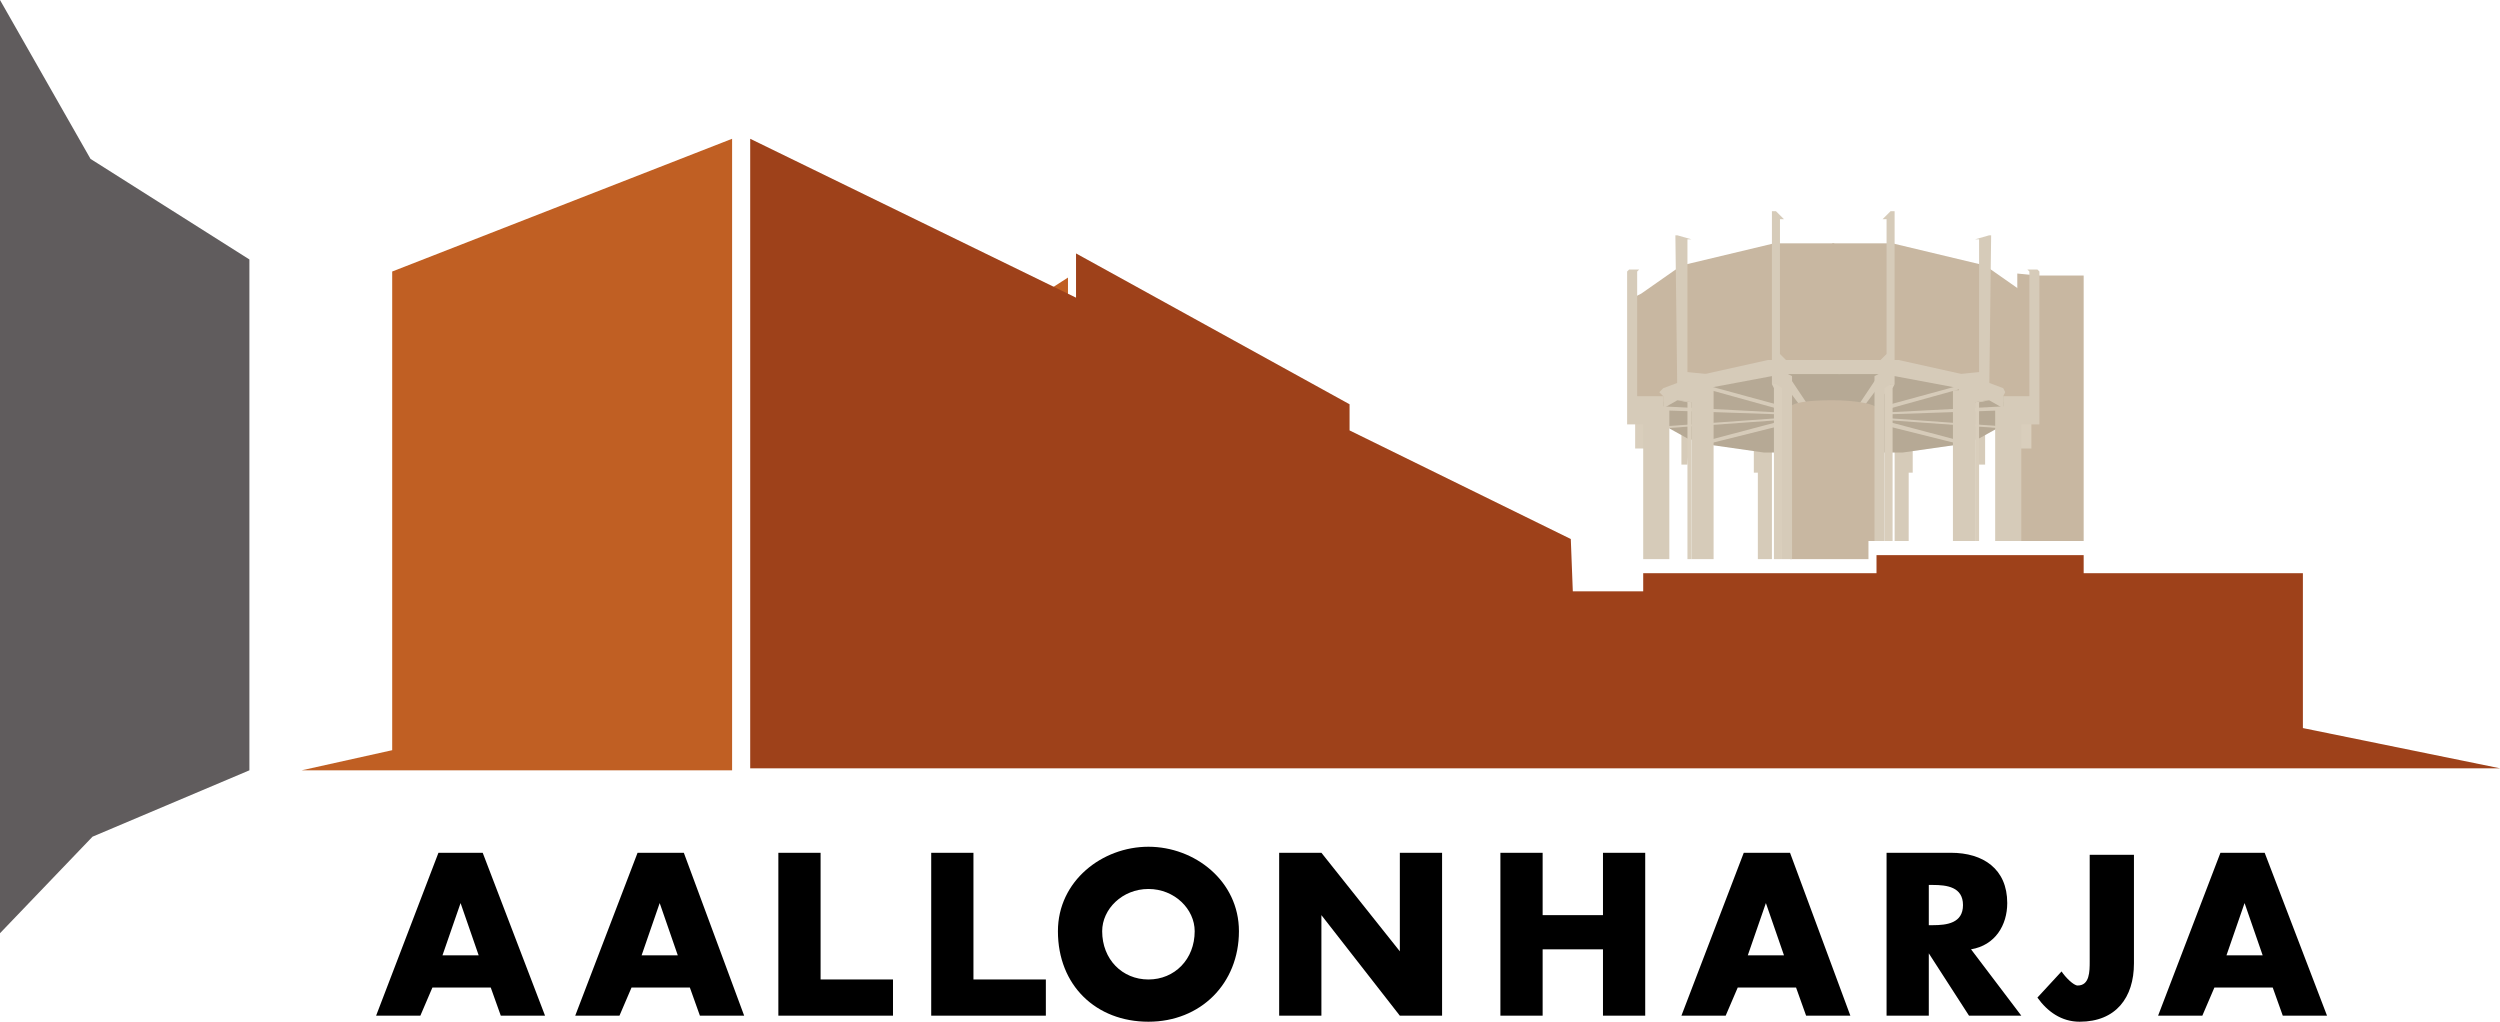
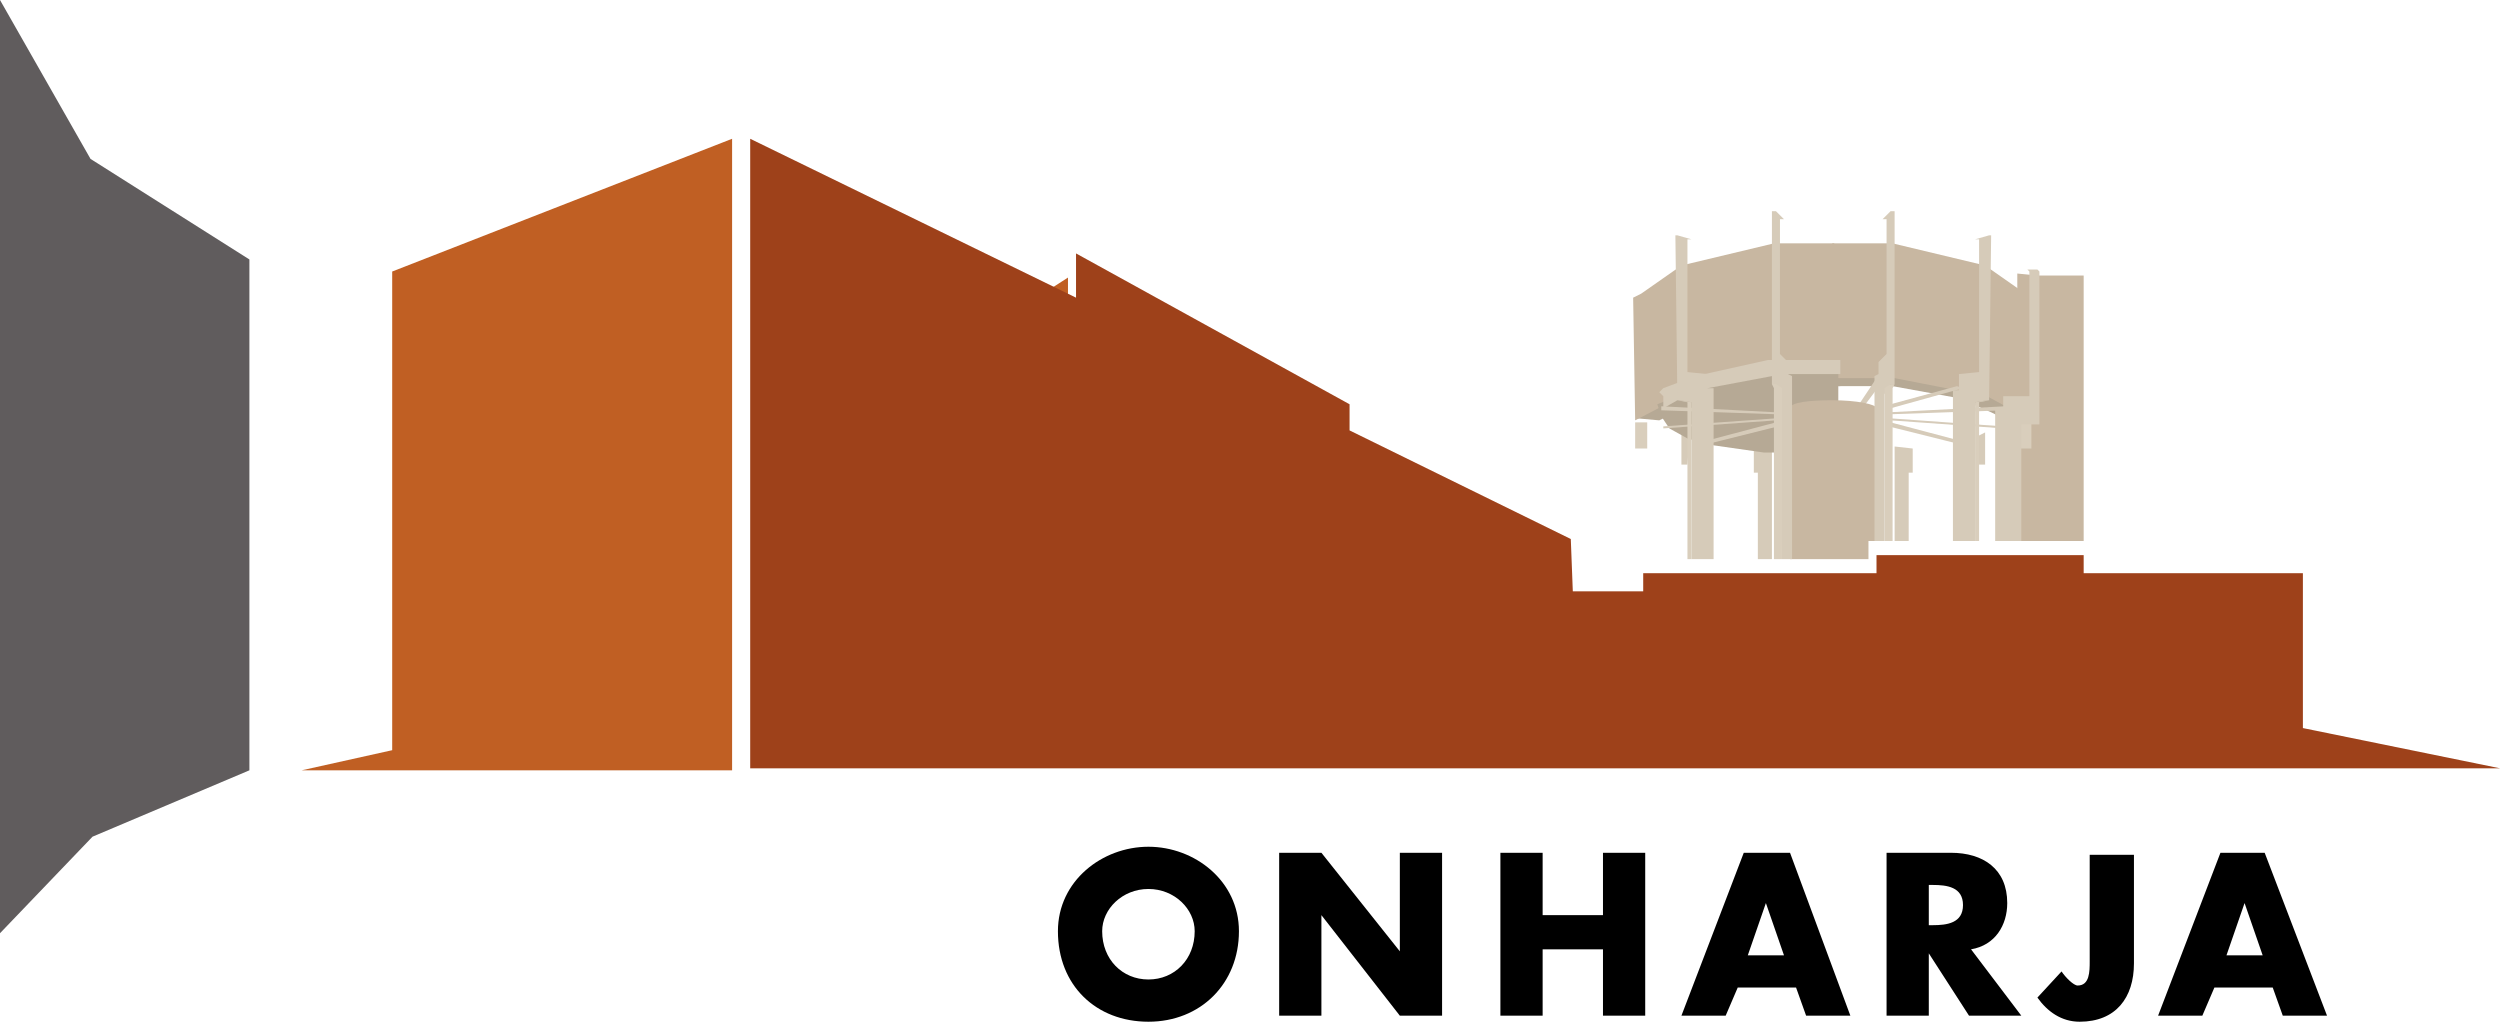
<svg xmlns="http://www.w3.org/2000/svg" xmlns:xlink="http://www.w3.org/1999/xlink" version="1.1" id="Layer_1" x="0" y="0" viewBox="0 0 124.3 50.8" xml:space="preserve">
  <style>.st0{fill:#c05f23}.st1{fill:#b6a995}.st2{fill:#c8b7a1}.st3{fill:#d6cbb9}.st4{fill:#d9cebc}</style>
  <path class="st0" d="M53.1 13.8v1.6l-1.4-.7z" />
  <path class="st1" d="M99.8 20.9l-.8-.4-1.6-.7-3.3-.6h-3.3v-.6h4.1l5 1.2 1 1z" />
  <path class="st1" d="M82.5 20.9l.8-.4 1.6-.7 3.2-.6h3.4v-.6h-4.2l-4.9 1.2-1 1z" />
  <path class="st2" d="M81.2 14.8l.4-.2 2-1.4 4.6-1.1h3v6.7h-3l-4.6.9-2.3 1.2z" />
  <path class="st2" d="M101.1 14.8l-.4-.2-2-1.4-4.6-1.1h-3v6.7h3.1l4.6.9 2.2 1.2z" />
  <path class="st2" d="M101.3 13.7h2.3v13.2h-3.3V13.6z" />
  <path class="st3" d="M83.6 23.1h.3l.1-1.4-.4-.2zm14.7-1.4l.1 1.4h.3v-1.6zm-11.1.6v1.2h.2v4.3h.7v-5.6zm7 4.6h.7v-3.4h.2v-1.2l-.9-.1z" />
-   <path class="st1" d="M99.3 21.3l-.9.5-1 .3-2.8.4h-4v-4.3l4.7.3 3.2.8.9.6.5.2-.2.6z" />
-   <path class="st3" d="M99.6 20.3l-.7-.4-1.5-.6-3.2-.6-.8-.1h-2.8v-.7h3.8l3.6.8 1.6.6.1.2-.1.2z" />
  <path class="st4" d="M81.3 21v1.3h.6V21z" />
  <path class="st1" d="M83 21.3l.9.5 1 .3 2.8.4h3.7v-4.3l-4.4.3-3.2.8-.9.6-.5.2.2.6z" />
  <path class="st3" d="M82.7 20.3l.7-.4 1.5-.6 3.2-.6.8-.1h2.6v-.7h-3.6l-3.6.8-1.6.6-.2.2.2.2z" />
-   <path class="st3" d="M81 13.4l-.1.1v7.6h.8v6.7H83v-7.5h-.3v-.6h-1.3v-6.2l.1-.1zm7.8 5.1l1.2 1.8h-.4l-.9-1.2zm-3.8.7l3.3.9v.2l-3.6-1z" />
  <path class="st3" d="M82.6 20.4l5.8.2-.1-.1-5.7-.3zm.1.8v.1l5.6-.4v-.1zm5.6-.2l-3.4.9-.1.2 3.6-.9z" />
  <path class="st4" d="M100.4 21v1.3h.6V21z" />
  <path class="st3" d="M101.3 13.4l.1.1v7.6h-.9v5.8h-1.3v-6.6h.4v-.6h1.3v-6.2l-.1-.1zm-7.8 5.1l-1.2 1.8h.3l.9-1.2zm3.8.7l-3.3.9v.2l3.6-1z" />
  <path class="st3" d="M93.9 20.5v.1l5.8-.2v-.2zm.1.4l5.6.4v-.1l-5.6-.4zm0 .1l3.4.9.1.2-3.6-.9z" />
  <defs>
    <path id="SVGID_1_" d="M0 0h124.3v50.8H0z" />
  </defs>
  <clipPath id="SVGID_2_">
    <use xlink:href="#SVGID_1_" overflow="visible" />
  </clipPath>
  <path d="M93.3 20.3c0-.2-1-.4-2.2-.4-1.1 0-2.1.1-2.1.4v7.5h3.9v-.9h.4v-6.6" clip-path="url(#SVGID_2_)" fill="#c8b7a1" />
  <path class="st3" d="M84.1 11.9l-.7-.2h-.1l.1 8.2h.1l.6.1v7.8h1.1v-8.5h-.3v-.7l-1-.1v-6.6z" />
  <path class="st4" d="M83.4 19.9l.5.1v7.8h.2V20l-.6-.1z" />
  <path class="st3" d="M98.2 11.9l.7-.2h.1l-.1 8.2h-.1l-.6.1v6.9h-1.1v-7.5h.3v-.8l1-.1v-6.6z" />
  <path class="st4" d="M98.2 20v6.9h.2V20l.5-.1h-.1z" />
  <path class="st3" d="M88.1 10.5v8.6l.2.1.3 8.6h.5v-9.1l-.2-.1V18l-.4-.4v-6.7h.2l-.4-.4zm5.5.4h.2v6.7l-.4.4v.6l-.2.1v8.2h.5v-7.3l.3-.5h.2v-8.6H94z" />
  <defs>
    <path id="SVGID_3_" d="M0 0h124.3v50.8H0z" />
  </defs>
  <clipPath id="SVGID_4_">
    <use xlink:href="#SVGID_3_" overflow="visible" />
  </clipPath>
  <path d="M88.1 19.1l.1.2v8.5h.4v-8.5l-.3-.2h-.2m6.1 0l-.1.2v7.6h-.4v-7.6l.3-.2h.2" clip-path="url(#SVGID_4_)" fill="#d9cebc" />
  <path fill="#9e411a" d="M37.3 38.2h87l-9.8-2v-7.7h-10.9v-.9H93.3v.9H81.7v.9h-3.5l-.1-2.6-11-5.4v-1.3l-13.6-7.5v2.2L37.3 6.9z" />
  <path class="st0" d="M19.5 13.5v23.8l-4.5 1h21.4V6.9z" />
  <path fill="#605c5d" d="M0 0v46.4l4.6-4.8 7.8-3.3V12.9l-7.9-5z" />
-   <path d="M22.9 44.9l.9 2.6H22l.9-2.6zm-1.1-2.5l-3.1 8.1h2.2l.6-1.4h2.9l.5 1.4h2.2L24 42.4h-2.2zm11 2.5l.9 2.6h-1.8l.9-2.6zm-1.1-2.5l-3.1 8.1h2.2l.6-1.4h2.9l.5 1.4H37l-3-8.1h-2.3zm7 0v8.1h5.7v-1.8h-3.6v-6.3zm7.6 0v8.1H52v-1.8h-3.6v-6.3z" />
  <defs>
    <path id="SVGID_5_" d="M0 0h124.3v50.8H0z" />
  </defs>
  <clipPath id="SVGID_6_">
    <use xlink:href="#SVGID_5_" overflow="visible" />
  </clipPath>
  <path d="M54.8 46.3c0 1.4 1 2.4 2.3 2.4 1.3 0 2.3-1 2.3-2.4 0-1.1-1-2.1-2.3-2.1-1.3 0-2.3 1-2.3 2.1m6.8 0c0 2.6-1.9 4.5-4.5 4.5s-4.5-1.8-4.5-4.5c0-2.5 2.2-4.2 4.5-4.2s4.5 1.7 4.5 4.2" clip-path="url(#SVGID_6_)" />
  <path d="M69.6 42.4v4.9l-3.9-4.9h-2.1v8.1h2.1v-5l3.9 5h2.1v-8.1zm10.1 0v3.1h-3v-3.1h-2.1v8.1h2.1v-3.3h3v3.3h2.1v-8.1zm8.1 2.5l.9 2.6h-1.8l.9-2.6zm-1.1-2.5l-3.1 8.1h2.2l.6-1.4h2.9l.5 1.4H92l-3-8.1h-2.3z" />
  <defs>
    <path id="SVGID_7_" d="M0 0h124.3v50.8H0z" />
  </defs>
  <clipPath id="SVGID_8_">
    <use xlink:href="#SVGID_7_" overflow="visible" />
  </clipPath>
  <path d="M95.9 46h.2c.7 0 1.5-.1 1.5-1s-.8-1-1.5-1h-.2v2zm4.6 4.5h-2.6l-2-3.1v3.1h-2.1v-8.1H97c1.6 0 2.8.8 2.8 2.5 0 1.1-.6 2.1-1.8 2.3l2.5 3.3zm5.6-8.1v5.5c0 1.7-.9 2.9-2.7 2.9-.9 0-1.6-.5-2.1-1.2l1.2-1.3c.2.3.6.7.8.7.6 0 .6-.7.6-1.2v-5.3h2.2z" clip-path="url(#SVGID_8_)" />
  <path d="M111.6 44.9l.9 2.6h-1.8l.9-2.6zm-1.2-2.5l-3.1 8.1h2.2l.6-1.4h2.9l.5 1.4h2.2l-3.1-8.1h-2.2z" />
</svg>